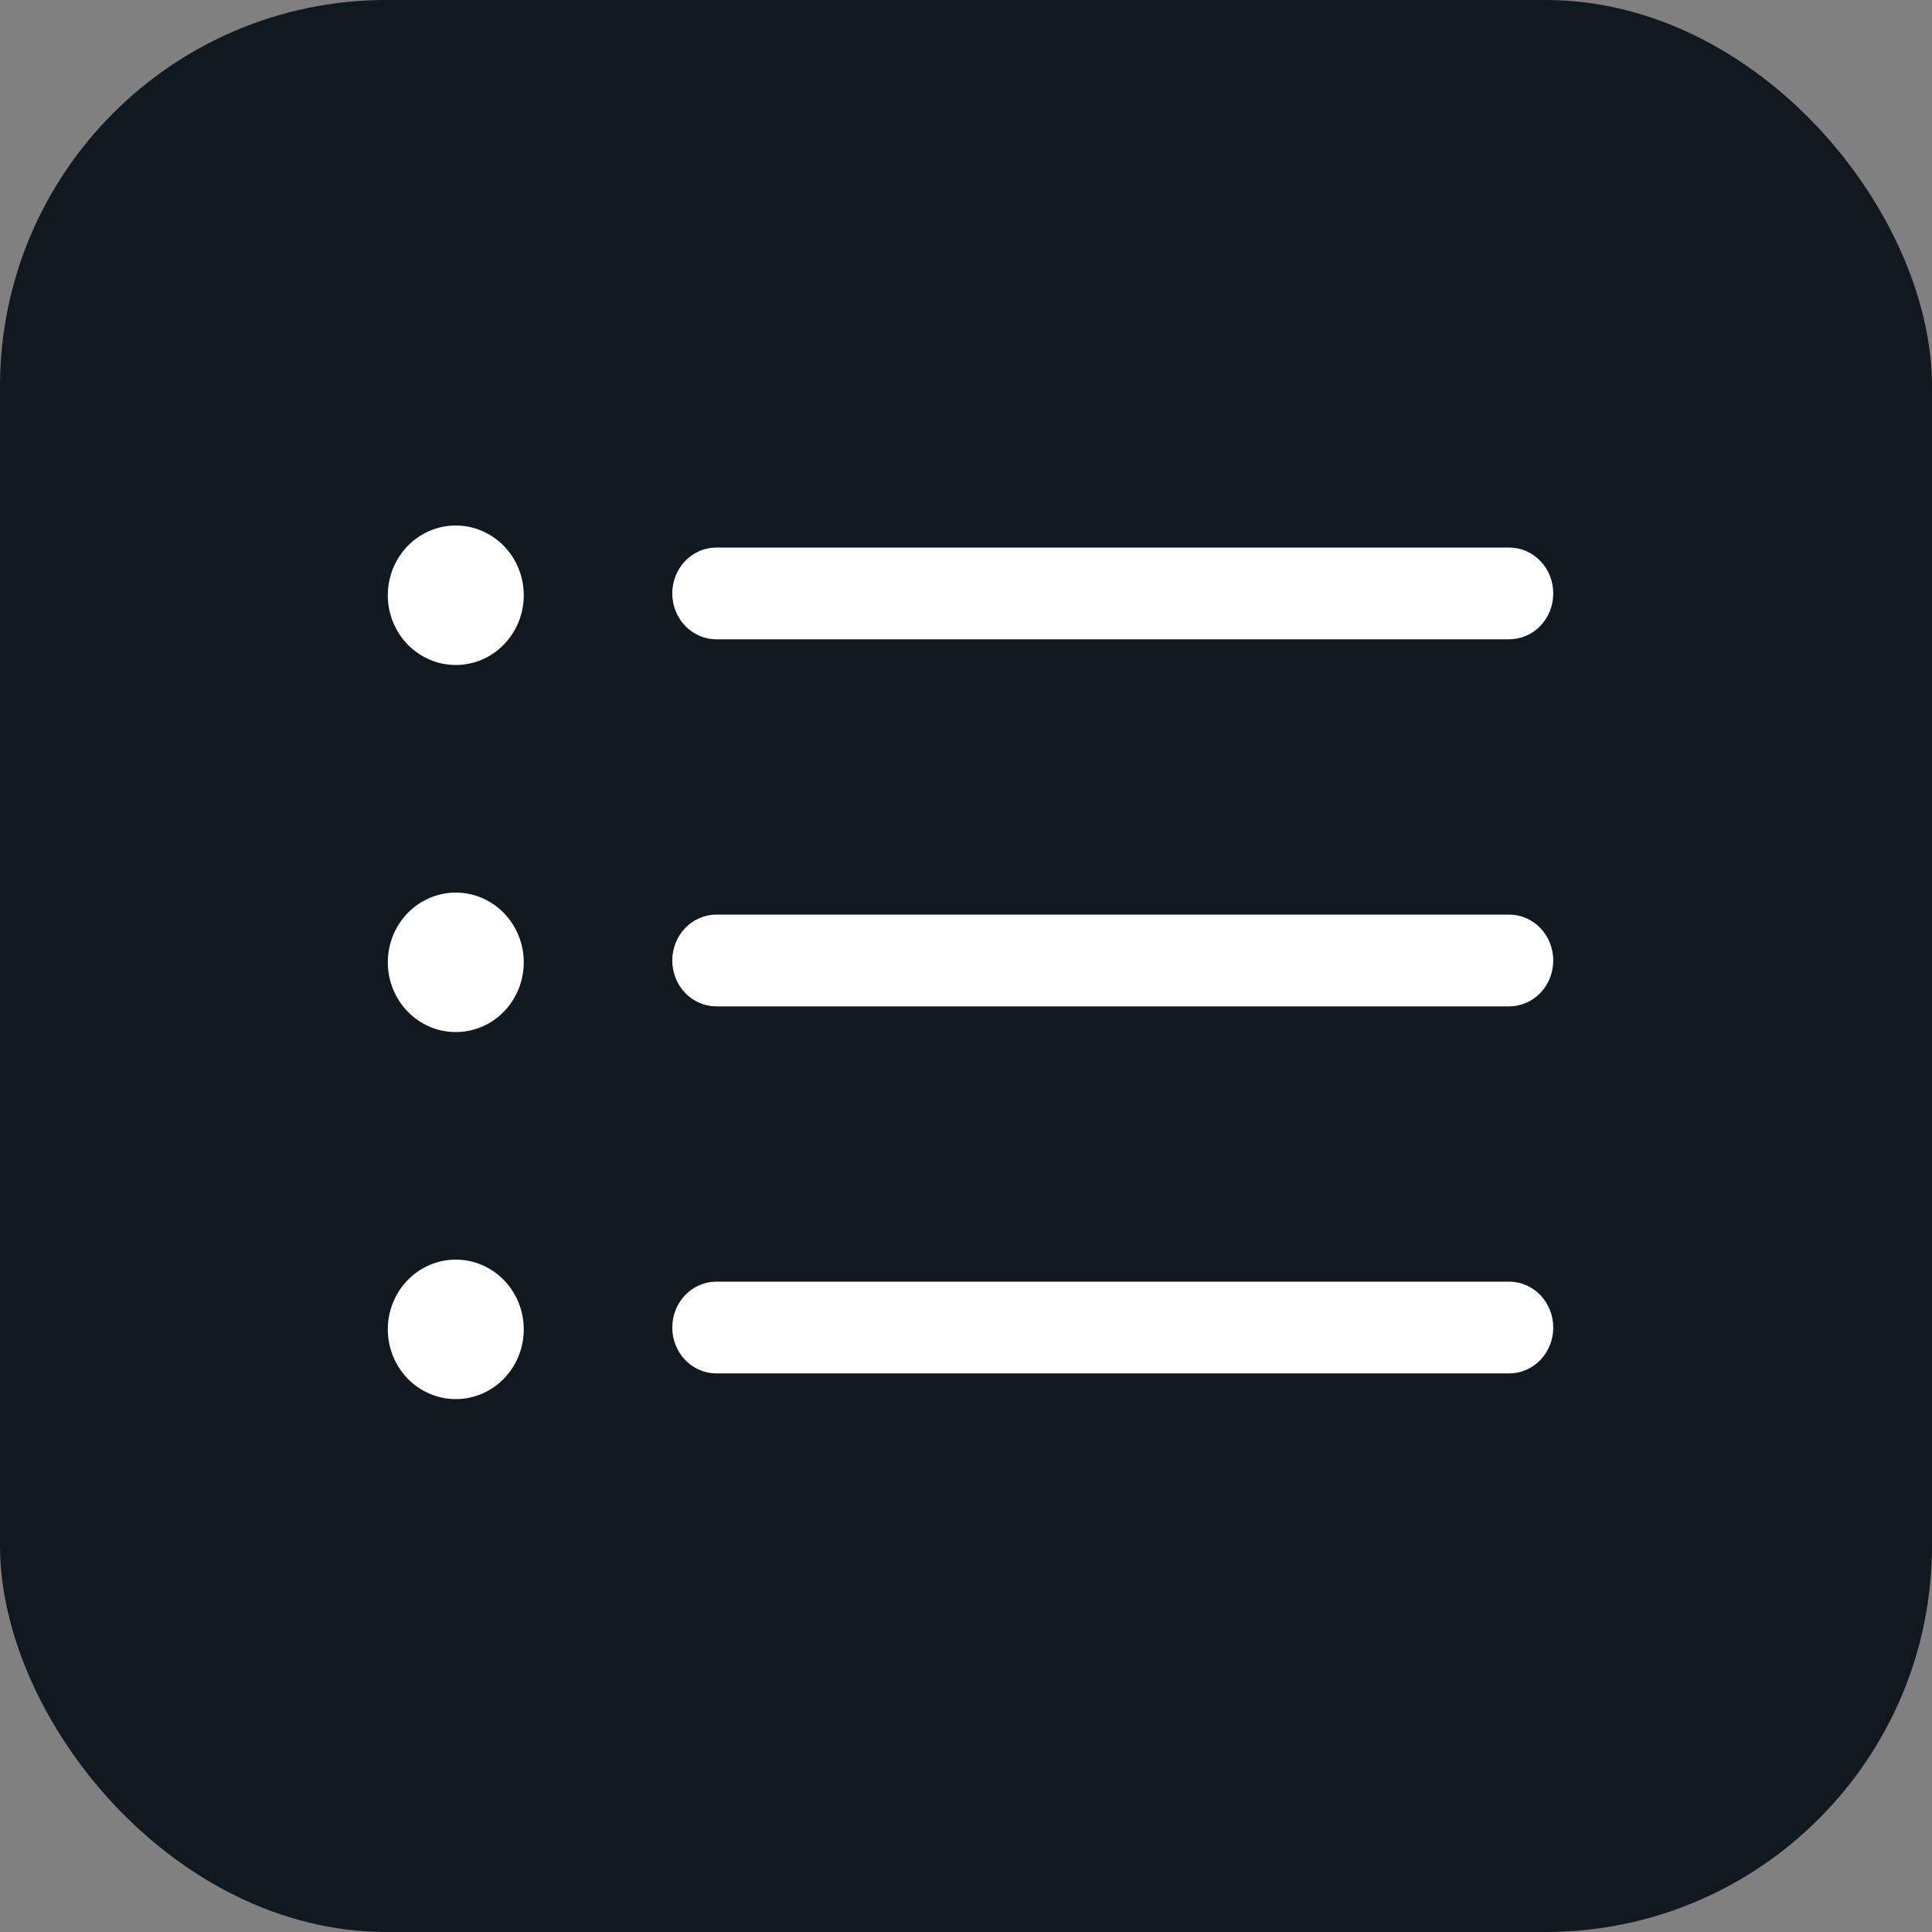
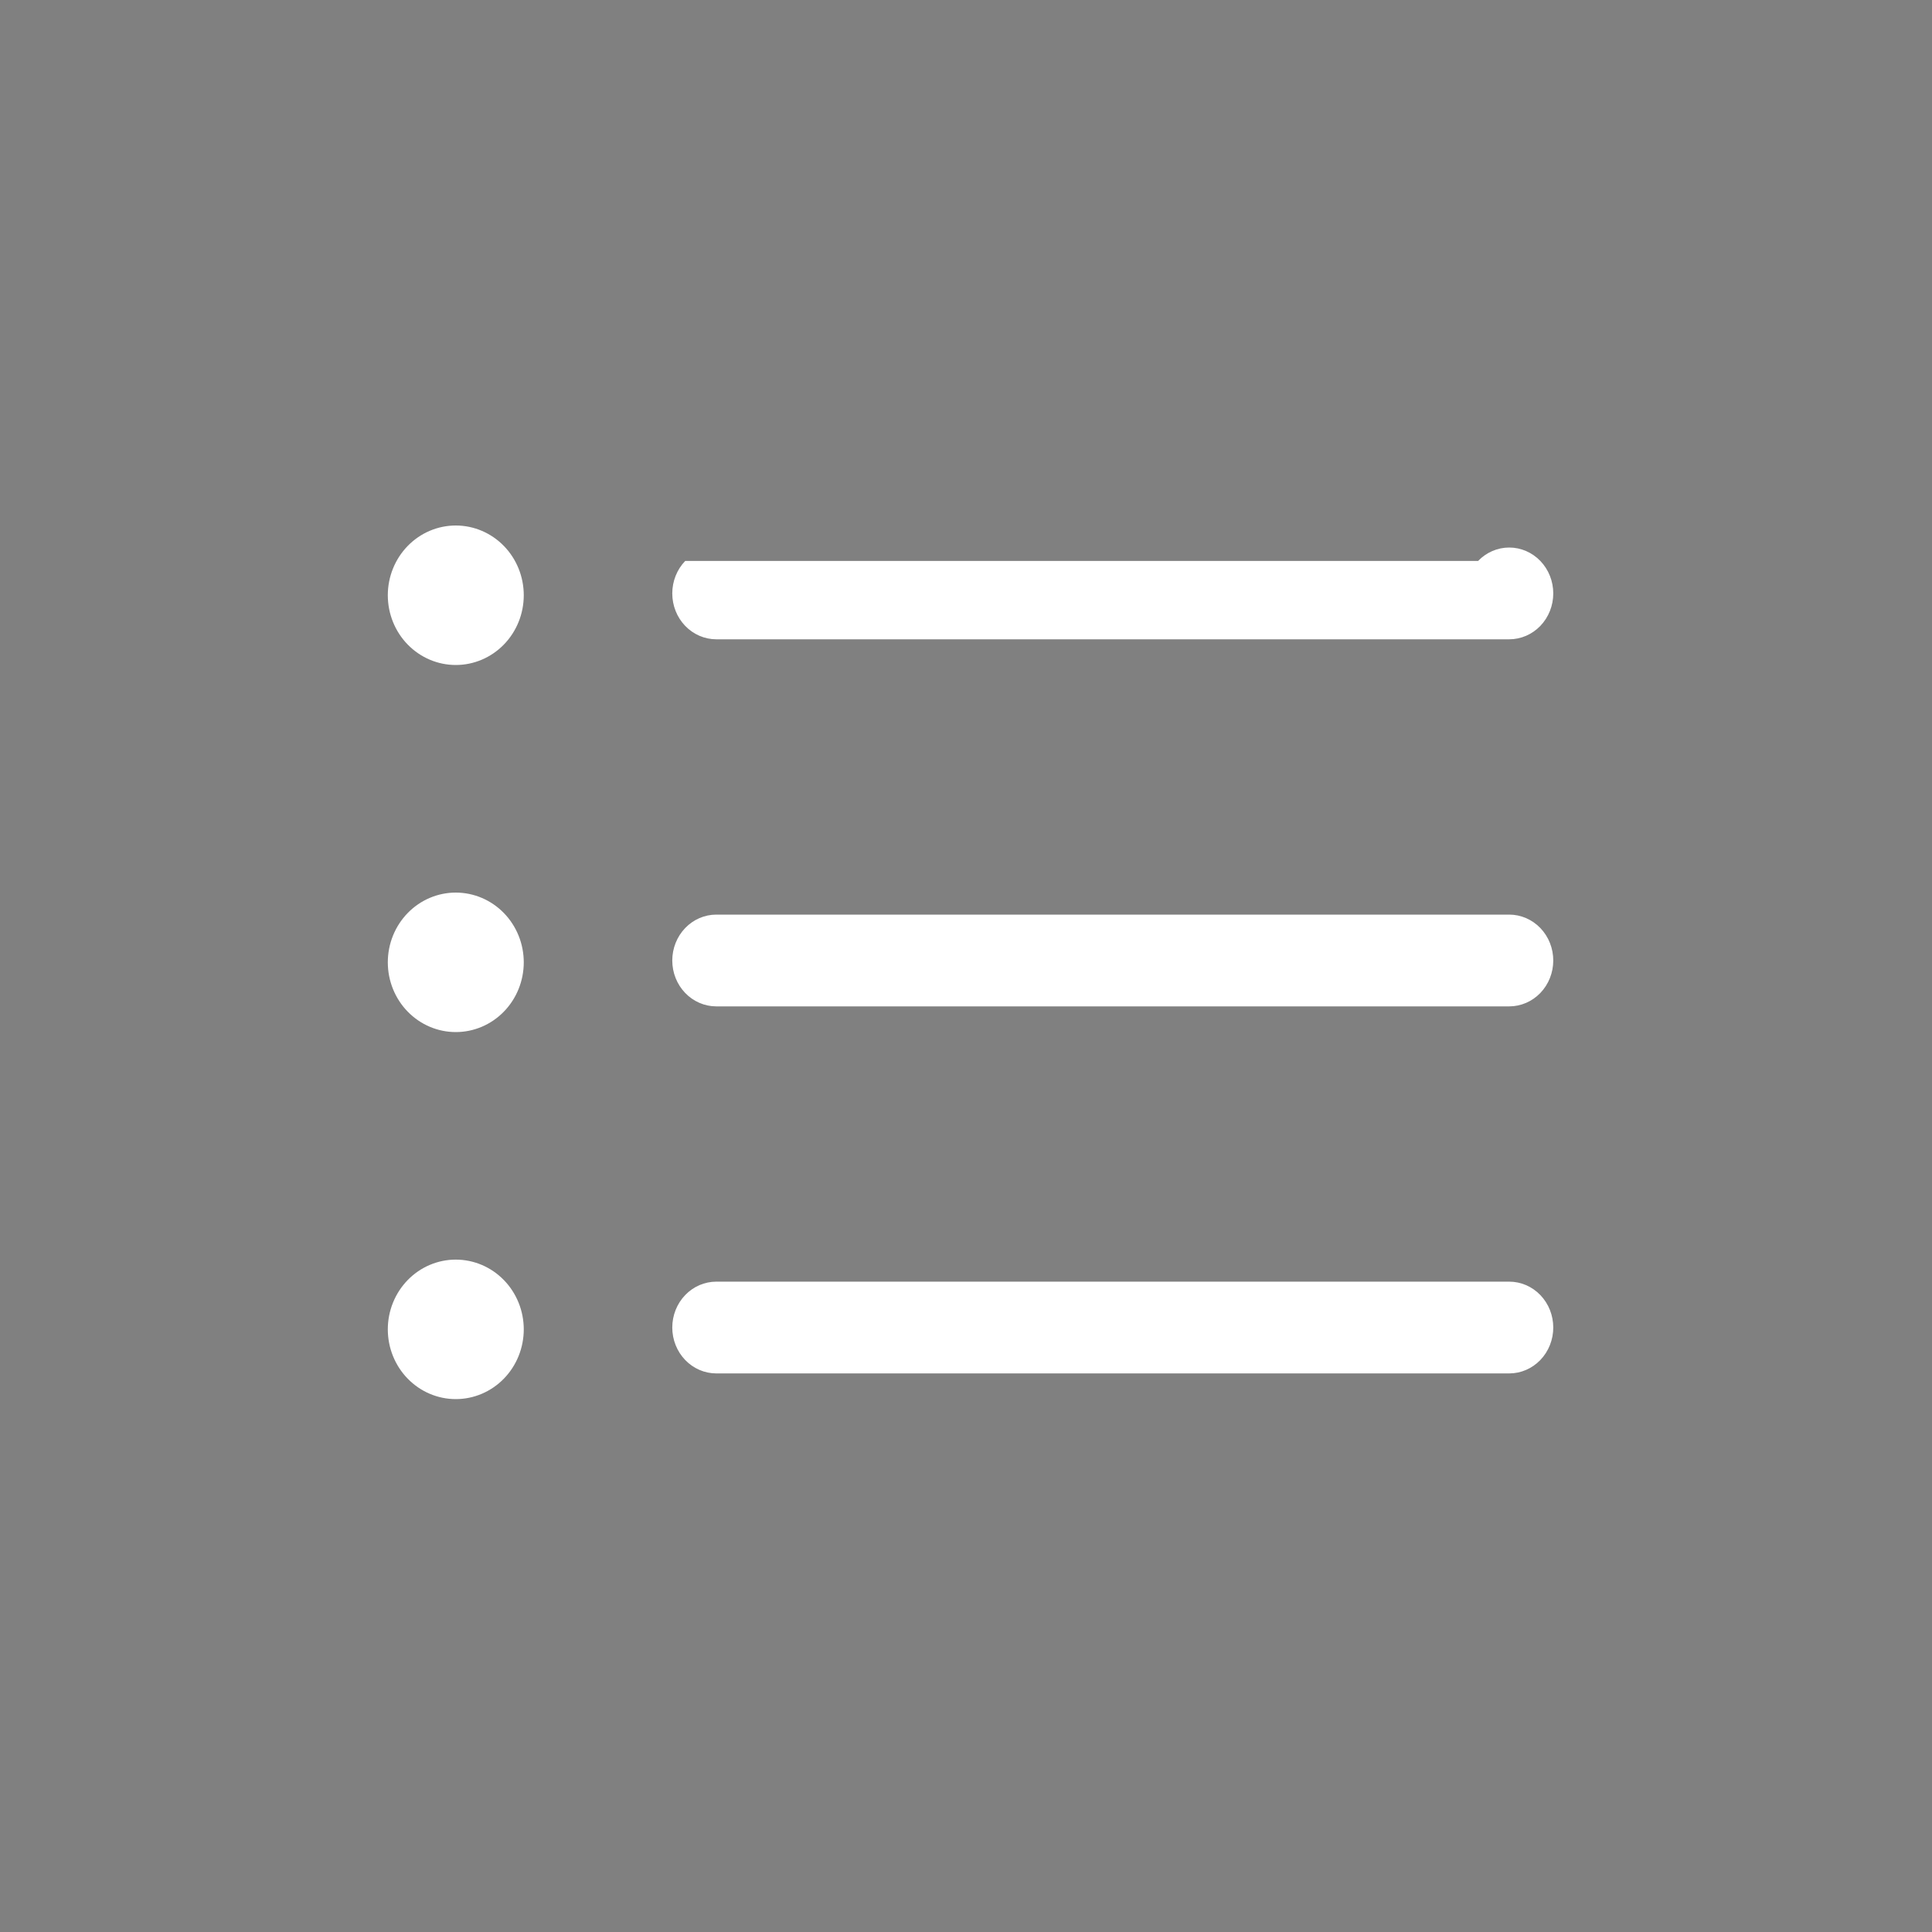
<svg xmlns="http://www.w3.org/2000/svg" width="150" height="150" viewBox="0 0 150 150">
  <rect x="0" y="0" width="150" height="150" fill="#808080" stroke="none" />
-   <rect width="150" height="150" rx="30" fill="#101820" />
-   <path fill="#fff" d="m39.119 107.04c-0.99 1.016-2.332 1.586-3.732 1.586-1.4 0-2.742-0.57-3.732-1.586-0.99-1.015-1.546-2.393-1.546-3.829s0.556-2.813 1.546-3.829c0.99-1.016 2.332-1.586 3.732-1.586 1.4 0 2.742 0.571 3.732 1.586 0.99 1.016 1.546 2.393 1.546 3.829s-0.556 2.814-1.546 3.829zm0-28.496c-0.99 1.016-2.332 1.586-3.732 1.586-1.4 0-2.742-0.571-3.732-1.586s-1.546-2.393-1.546-3.829c0-1.436 0.556-2.813 1.546-3.829s2.332-1.586 3.732-1.586c1.4 0 2.742 0.571 3.732 1.586s1.546 2.393 1.546 3.829c0 1.436-0.556 2.813-1.546 3.829zm0-28.5c-0.99 1.016-2.332 1.586-3.732 1.586-1.4 0-2.742-0.571-3.732-1.586s-1.546-2.393-1.546-3.829c0-1.436 0.556-2.813 1.546-3.829s2.332-1.586 3.732-1.586c1.4 0 2.742 0.571 3.732 1.586s1.546 2.393 1.546 3.829c0 1.436-0.556 2.813-1.546 3.829zm14.078 50.506c-0.641 0.668-1.002 1.574-1.002 2.519s0.36 1.851 1.002 2.519 1.511 1.044 2.418 1.044h61.56c0.907 0 1.777-0.376 2.419-1.044 0.641-0.668 1.001-1.574 1.001-2.519s-0.36-1.851-1.001-2.519c-0.642-0.668-1.512-1.043-2.419-1.043h-61.56c-0.907 0-1.777 0.375-2.418 1.043zm0-28.496c-0.641 0.668-1.002 1.574-1.002 2.519 0 0.945 0.36 1.851 1.002 2.519s1.511 1.043 2.418 1.043h61.56c0.907 0 1.777-0.375 2.419-1.043 0.641-0.668 1.001-1.574 1.001-2.519 0-0.945-0.36-1.851-1.001-2.519-0.642-0.668-1.512-1.044-2.419-1.044h-61.56c-0.907 0-1.777 0.375-2.418 1.044zm0-28.5c-0.641 0.668-1.002 1.574-1.002 2.519 0 0.945 0.36 1.851 1.002 2.519s1.511 1.043 2.418 1.043h61.56c0.907 0 1.777-0.375 2.419-1.043 0.641-0.668 1.001-1.574 1.001-2.519 0-0.945-0.36-1.851-1.001-2.519-0.642-0.668-1.512-1.044-2.419-1.044h-61.56c-0.907 0-1.777 0.375-2.418 1.044z" />
+   <path fill="#fff" d="m39.119 107.04c-0.99 1.016-2.332 1.586-3.732 1.586-1.4 0-2.742-0.57-3.732-1.586-0.99-1.015-1.546-2.393-1.546-3.829s0.556-2.813 1.546-3.829c0.99-1.016 2.332-1.586 3.732-1.586 1.4 0 2.742 0.571 3.732 1.586 0.99 1.016 1.546 2.393 1.546 3.829s-0.556 2.814-1.546 3.829zm0-28.496c-0.99 1.016-2.332 1.586-3.732 1.586-1.4 0-2.742-0.571-3.732-1.586s-1.546-2.393-1.546-3.829c0-1.436 0.556-2.813 1.546-3.829s2.332-1.586 3.732-1.586c1.4 0 2.742 0.571 3.732 1.586s1.546 2.393 1.546 3.829c0 1.436-0.556 2.813-1.546 3.829zm0-28.5c-0.99 1.016-2.332 1.586-3.732 1.586-1.4 0-2.742-0.571-3.732-1.586s-1.546-2.393-1.546-3.829c0-1.436 0.556-2.813 1.546-3.829s2.332-1.586 3.732-1.586c1.4 0 2.742 0.571 3.732 1.586s1.546 2.393 1.546 3.829c0 1.436-0.556 2.813-1.546 3.829zm14.078 50.506c-0.641 0.668-1.002 1.574-1.002 2.519s0.36 1.851 1.002 2.519 1.511 1.044 2.418 1.044h61.56c0.907 0 1.777-0.376 2.419-1.044 0.641-0.668 1.001-1.574 1.001-2.519s-0.36-1.851-1.001-2.519c-0.642-0.668-1.512-1.043-2.419-1.043h-61.56c-0.907 0-1.777 0.375-2.418 1.043zm0-28.496c-0.641 0.668-1.002 1.574-1.002 2.519 0 0.945 0.36 1.851 1.002 2.519s1.511 1.043 2.418 1.043h61.56c0.907 0 1.777-0.375 2.419-1.043 0.641-0.668 1.001-1.574 1.001-2.519 0-0.945-0.36-1.851-1.001-2.519-0.642-0.668-1.512-1.044-2.419-1.044h-61.56c-0.907 0-1.777 0.375-2.418 1.044zm0-28.5c-0.641 0.668-1.002 1.574-1.002 2.519 0 0.945 0.36 1.851 1.002 2.519s1.511 1.043 2.418 1.043h61.56c0.907 0 1.777-0.375 2.419-1.043 0.641-0.668 1.001-1.574 1.001-2.519 0-0.945-0.36-1.851-1.001-2.519-0.642-0.668-1.512-1.044-2.419-1.044c-0.907 0-1.777 0.375-2.418 1.044z" />
</svg>